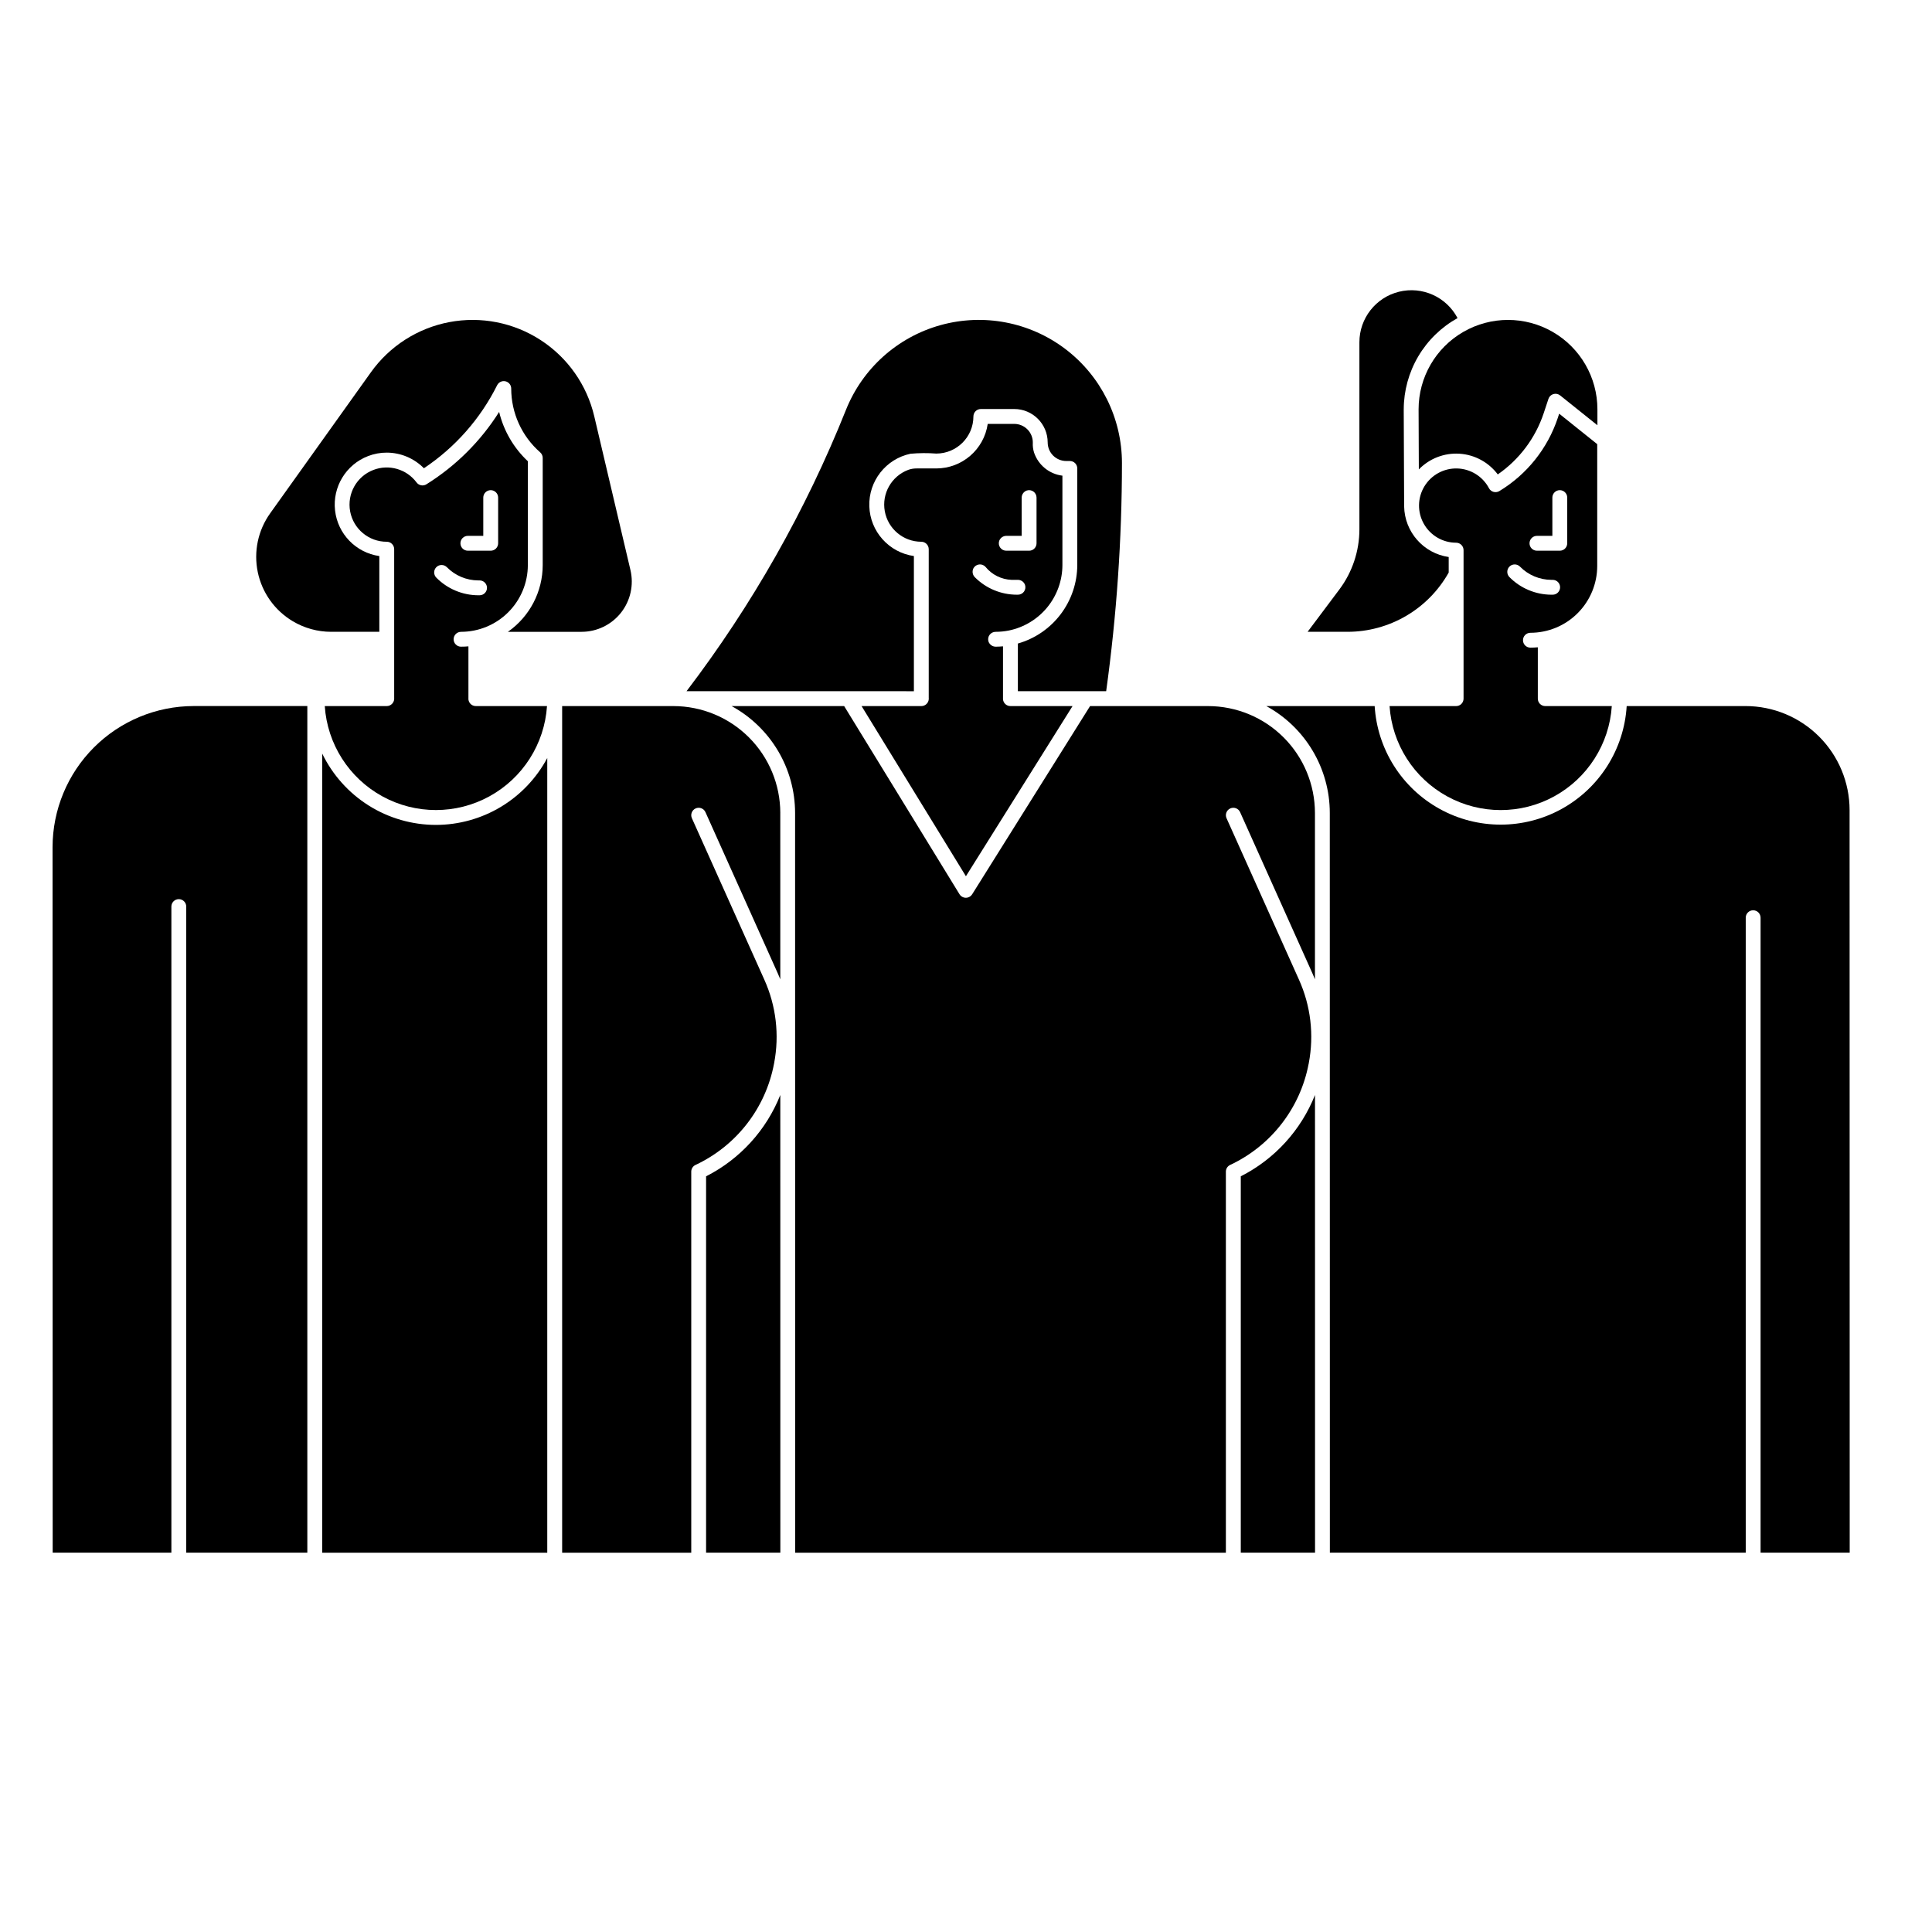
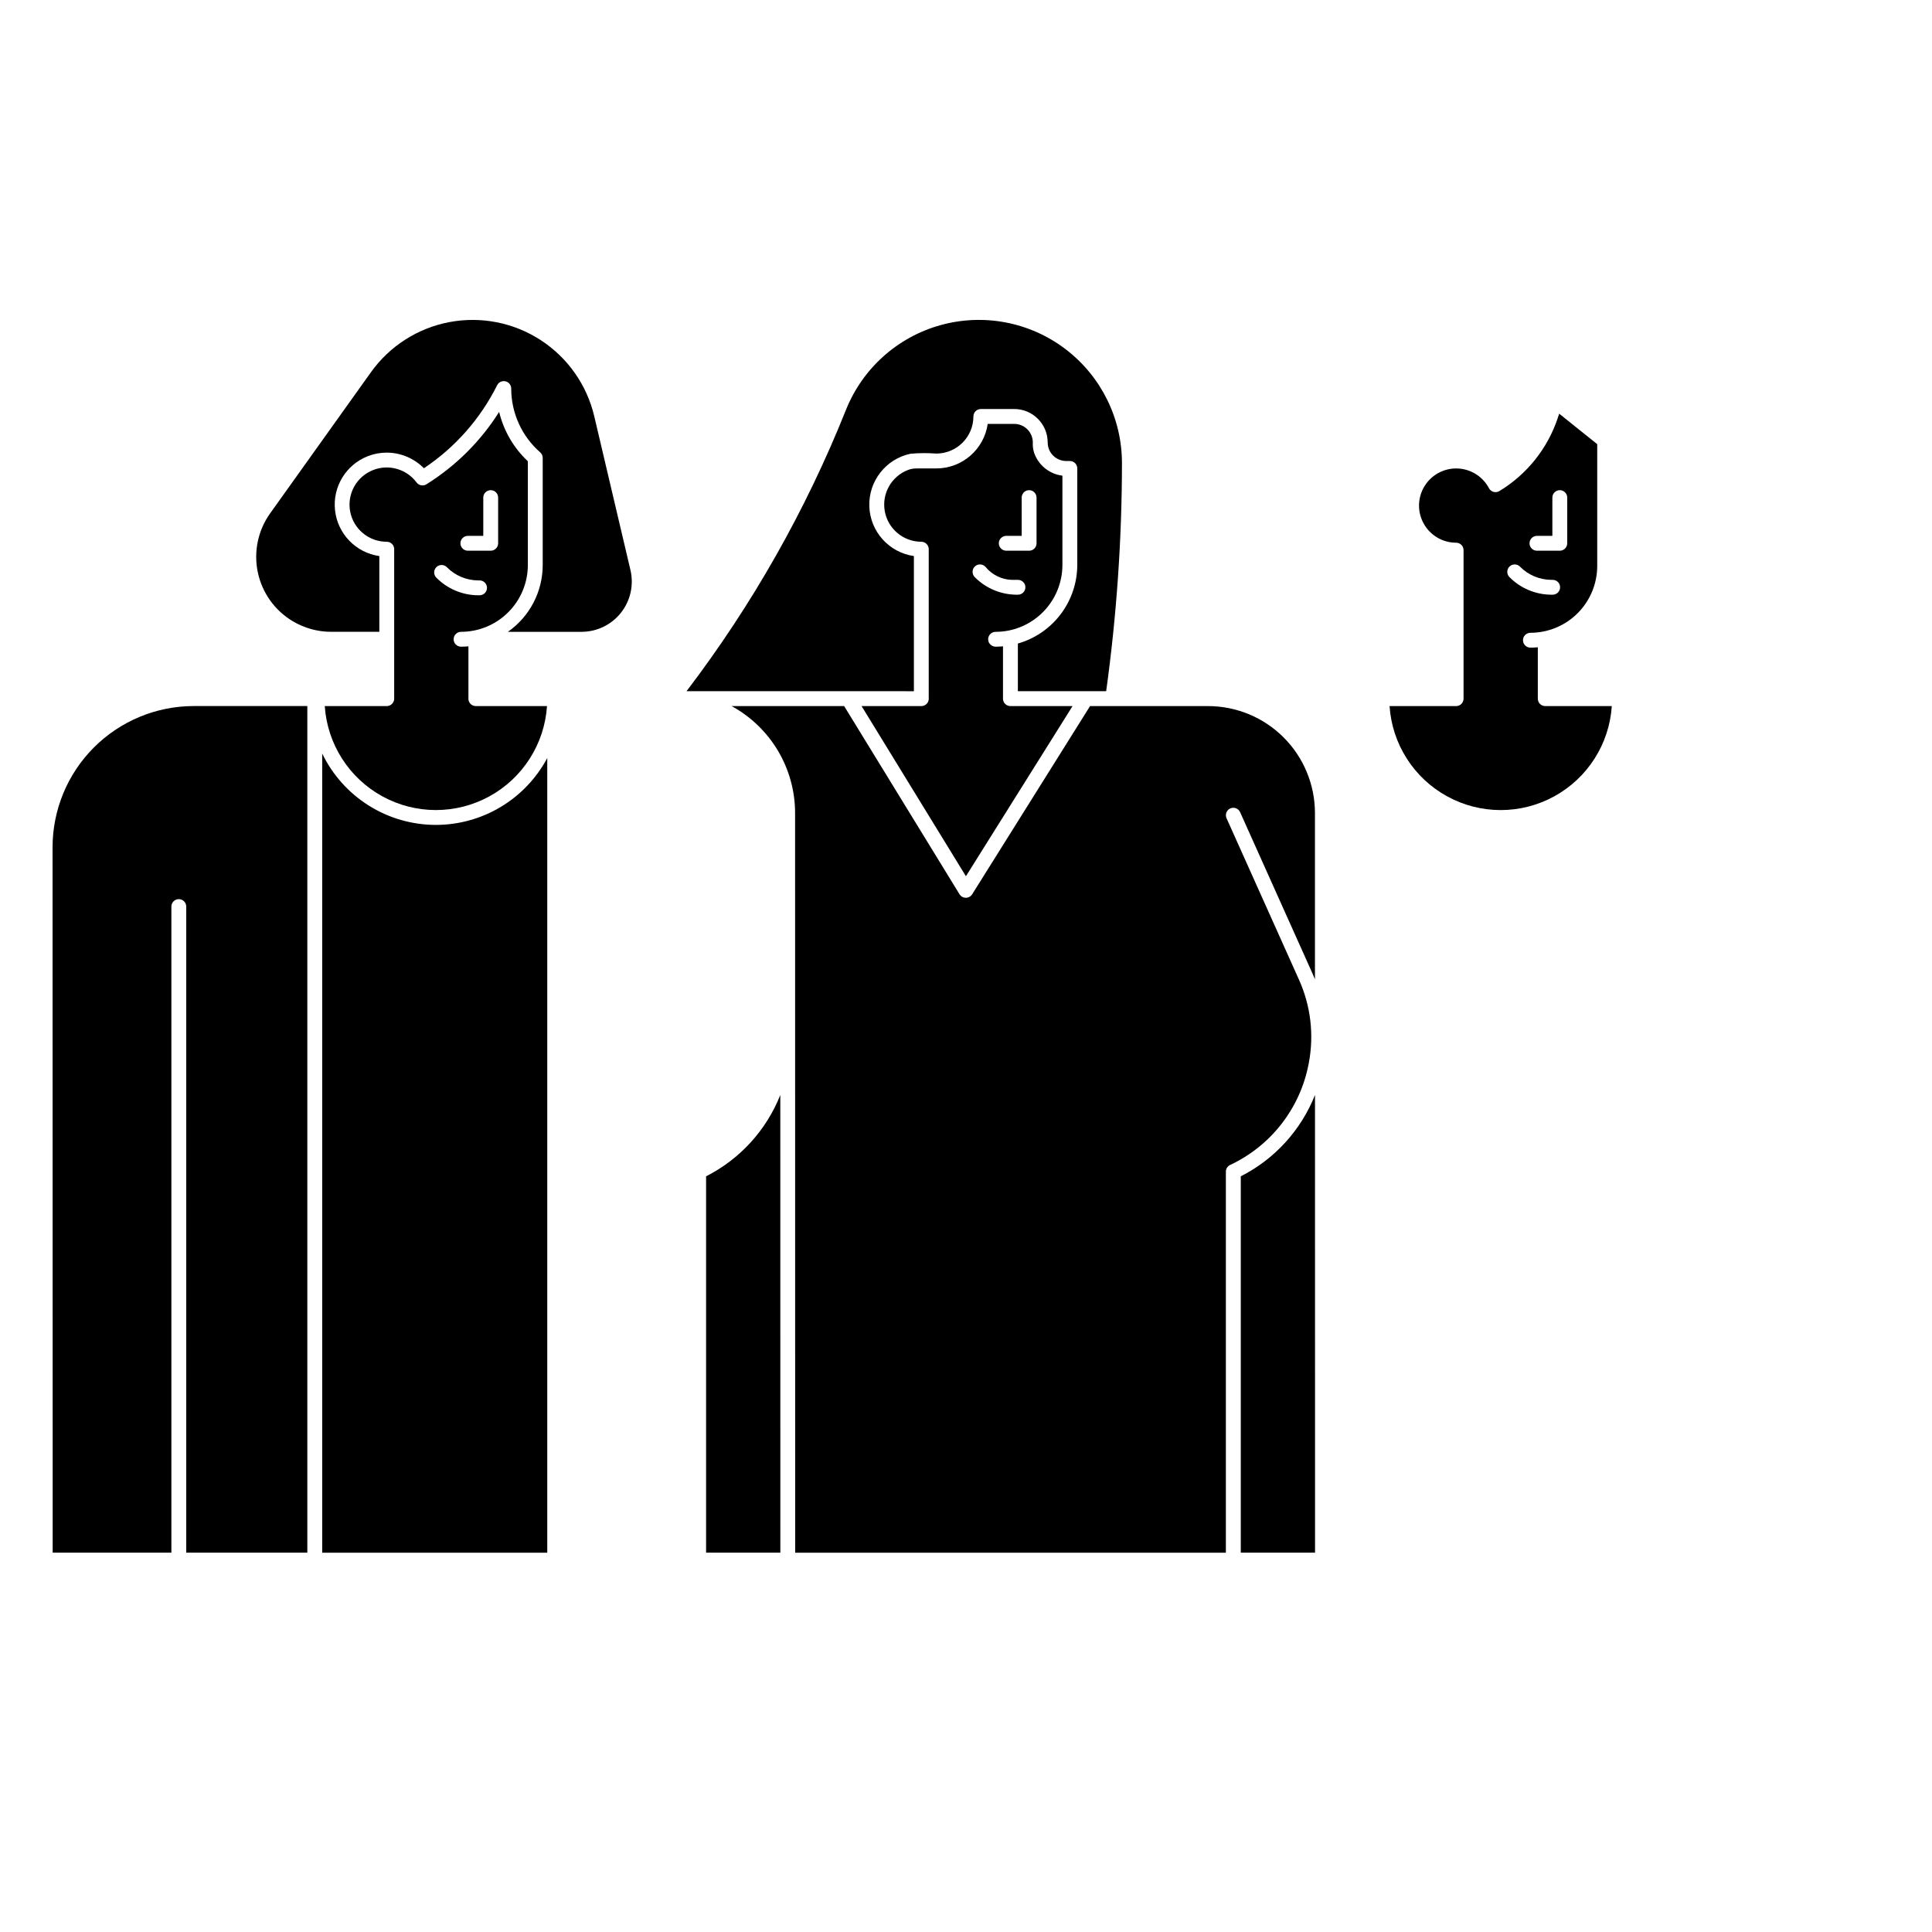
<svg xmlns="http://www.w3.org/2000/svg" fill="#000000" width="800px" height="800px" version="1.1" viewBox="144 144 512 512">
  <g>
    <path d="m388.17 331.12h-15.844l27.652 45.09 28.258-45.09h-16.434c-1.023 0.016-1.891-0.758-1.996-1.777-0.012-0.145-0.012-0.289 0-0.43v-13.633c-0.609 0.055-1.219 0.094-1.828 0.098-0.895 0.039-1.711-0.508-2.016-1.352-0.195-0.602-0.09-1.258 0.281-1.77 0.371-0.512 0.965-0.816 1.594-0.816 1.191 0 2.379-0.117 3.543-0.352 3.996-0.824 7.586-3 10.168-6.156 2.582-3.16 3.996-7.113 4.004-11.195v-23.68c-3.469-0.426-6.383-2.797-7.508-6.102-0.273-0.852-0.387-1.746-0.336-2.637 0.016-1.316-0.496-2.582-1.422-3.519-0.922-0.934-2.184-1.461-3.5-1.461h-7.027c-0.988 6.773-6.789 11.797-13.637 11.805h-5.207c-0.762-0.008-1.52 0.121-2.238 0.383-4.438 1.684-7.047 6.293-6.195 10.965 0.848 4.672 4.914 8.07 9.66 8.078 1.09-0.004 1.977 0.879 1.984 1.969v39.359c0.008 0.098 0.012 0.195 0.012 0.297-0.023 1.07-0.898 1.926-1.969 1.926zm22.582-45.113h4.004v-10.059c-0.023-0.867 0.512-1.652 1.328-1.949 0.602-0.203 1.266-0.105 1.785 0.266 0.516 0.371 0.824 0.969 0.824 1.605v12.109c0 0.523-0.207 1.023-0.578 1.391-0.367 0.371-0.867 0.578-1.391 0.578h-6.055c-0.637 0-1.234-0.309-1.605-0.824-0.371-0.52-0.469-1.184-0.266-1.785 0.297-0.82 1.082-1.355 1.953-1.332zm-8.789 8.609c0.305-0.57 0.867-0.953 1.508-1.027 0.641-0.078 1.273 0.164 1.703 0.641 1.703 2.086 4.219 3.336 6.906 3.438h1.609c0.867-0.027 1.652 0.508 1.949 1.324 0.203 0.602 0.105 1.266-0.262 1.785-0.371 0.516-0.969 0.824-1.605 0.824h-0.332c-4.133-0.008-8.098-1.652-11.031-4.57-0.668-0.617-0.848-1.602-0.445-2.414z" />
    <path d="m221.55 308.61c3.086 1.852 6.621 2.828 10.223 2.828h12.754v-20.074c-6.207-0.891-11.031-5.859-11.734-12.09-0.703-6.227 2.887-12.148 8.738-14.402 1.582-0.613 3.266-0.926 4.961-0.922 3.707 0.012 7.25 1.5 9.848 4.141 8.277-5.516 14.969-13.102 19.41-22.004 0.406-0.816 1.324-1.246 2.211-1.035 0.891 0.207 1.52 1.004 1.516 1.914 0.004 6.481 2.801 12.645 7.676 16.91 0.426 0.375 0.672 0.91 0.672 1.477v28.379c0 7.055-3.445 13.664-9.227 17.707h19.516c4.07 0 7.914-1.859 10.441-5.047 2.523-3.191 3.453-7.359 2.523-11.32l-9.594-40.758v0.004c-1.953-8.305-7.039-15.535-14.191-20.184-7.152-4.652-15.824-6.359-24.207-4.773-8.379 1.586-15.828 6.348-20.785 13.289l-26.695 37.371c-3.231 4.512-4.422 10.168-3.293 15.598 1.129 5.434 4.481 10.145 9.238 12.992z" />
    <path d="m386.19 327.18v-35.82c-6.613-0.945-11.594-6.5-11.812-13.18-0.223-6.676 4.379-12.551 10.914-13.934h0.023c2.266-0.203 4.543-0.219 6.809-0.043 5.434-0.008 9.836-4.41 9.84-9.84 0-1.09 0.883-1.969 1.969-1.969h8.855c4.891 0.004 8.852 3.969 8.859 8.855 0 1.305 0.516 2.555 1.438 3.481 0.926 0.922 2.176 1.441 3.481 1.441h0.953c0.523 0 1.023 0.207 1.395 0.574 0.367 0.371 0.574 0.871 0.574 1.391v25.594c-0.012 4.707-1.555 9.285-4.394 13.039-2.84 3.754-6.82 6.484-11.348 7.773v12.637h23.398c2.773-20.039 4.172-40.246 4.184-60.477-0.004-11.844-5.539-23.012-14.965-30.184-9.43-7.172-21.668-9.523-33.086-6.363-11.414 3.16-20.699 11.477-25.094 22.477-10.648 26.645-24.863 51.719-42.25 74.547z" />
    <path d="m529.89 331.12h-17.641c0.668 10.059 6.426 19.078 15.262 23.922 8.836 4.848 19.535 4.848 28.375 0 8.836-4.844 14.59-13.863 15.258-23.922h-17.637c-1.086 0-1.969-0.879-1.969-1.969v-13.613c-0.648 0.059-1.301 0.094-1.961 0.094-1.09 0-1.969-0.883-1.969-1.969 0-1.09 0.879-1.969 1.969-1.969 4.691-0.004 9.195-1.871 12.512-5.191 3.32-3.32 5.188-7.82 5.191-12.516v-32.285l-10.082-8.07-0.379 1.148v0.004c-2.699 8.082-8.18 14.941-15.469 19.355-0.465 0.281-1.02 0.355-1.543 0.215-0.52-0.145-0.961-0.496-1.215-0.977-1.66-3.133-4.879-5.133-8.422-5.231-3.547-0.098-6.871 1.723-8.699 4.758-1.832 3.039-1.887 6.828-0.141 9.914 1.742 3.09 5.012 5.004 8.559 5.004 0.523 0 1.023 0.211 1.391 0.578 0.371 0.371 0.578 0.871 0.578 1.391v39.359c0 0.523-0.207 1.023-0.578 1.395-0.367 0.367-0.867 0.574-1.391 0.574zm21.418-45.113h4.086v-10.141c0-1.086 0.883-1.969 1.969-1.969s1.969 0.883 1.969 1.969v12.109c0 0.523-0.207 1.023-0.578 1.395-0.367 0.367-0.867 0.574-1.391 0.574h-6.055c-1.086 0-1.969-0.879-1.969-1.969 0-1.086 0.883-1.969 1.969-1.969zm-7.273 8.129v0.004c0.371-0.367 0.875-0.566 1.395-0.562 0.523 0.004 1.023 0.219 1.387 0.59 2.199 2.231 5.195 3.488 8.328 3.5h0.332c1.086 0 1.965 0.879 1.965 1.965 0 1.09-0.879 1.969-1.965 1.969h-0.332c-4.188-0.008-8.199-1.695-11.137-4.676-0.367-0.375-0.57-0.879-0.562-1.398 0.004-0.523 0.215-1.023 0.59-1.387z" />
    <path d="m246.5 331.12h-16.434c0.672 10.055 6.426 19.074 15.262 23.918 8.836 4.844 19.535 4.844 28.371 0s14.59-13.863 15.262-23.918h-18.863c-0.559 0-1.094-0.234-1.469-0.652-0.371-0.414-0.551-0.973-0.492-1.527v-13.652c-0.645 0.059-1.297 0.086-1.957 0.086v0.004c-1.086 0-1.969-0.883-1.969-1.969s0.883-1.969 1.969-1.969c4.695-0.004 9.191-1.871 12.512-5.191 3.32-3.316 5.188-7.816 5.191-12.512v-27.504c-3.754-3.523-6.398-8.066-7.609-13.07-4.894 7.762-11.48 14.316-19.266 19.18-0.867 0.543-2.008 0.328-2.617-0.492-2.644-3.539-7.316-4.894-11.441-3.312-4.438 1.699-7.027 6.32-6.16 10.992 0.871 4.668 4.949 8.051 9.699 8.039 0.523 0 1.023 0.207 1.395 0.578 0.367 0.367 0.574 0.867 0.574 1.391v39.359c0.062 0.562-0.117 1.125-0.492 1.547-0.371 0.422-0.902 0.668-1.465 0.676zm21.488-45.113h4.086v-10.141c0-1.086 0.883-1.969 1.969-1.969s1.969 0.883 1.969 1.969v12.109c0 0.523-0.207 1.023-0.578 1.395-0.367 0.367-0.871 0.574-1.391 0.574h-6.055c-1.09 0-1.969-0.879-1.969-1.969 0-1.086 0.879-1.969 1.969-1.969zm-8.336 8.281-0.004 0.004c0.375-0.367 0.875-0.57 1.398-0.562 0.523 0.004 1.02 0.219 1.387 0.59 2.195 2.231 5.195 3.488 8.324 3.496h0.332c1.086 0 1.969 0.883 1.969 1.969s-0.883 1.969-1.969 1.969h-0.332c-4.188-0.012-8.195-1.695-11.137-4.68-0.363-0.371-0.566-0.875-0.562-1.395 0.004-0.523 0.219-1.023 0.59-1.387z" />
-     <path d="m527.92 295.73v-4.113c-6.699-0.977-11.699-6.668-11.809-13.438l-0.109-25.688 0.004-0.004c0.008-4.934 1.336-9.777 3.84-14.031 2.508-4.254 6.106-7.758 10.418-10.156-2.949-5.621-9.355-8.504-15.52-6.984-6.16 1.52-10.492 7.051-10.488 13.398v49.613c-0.016 5.715-1.867 11.273-5.285 15.852l-8.441 11.258h10.578c5.461 0 10.824-1.457 15.535-4.219 4.715-2.758 8.605-6.723 11.277-11.488z" />
-     <path d="m519.94 252.48 0.066 15.922c2.805-2.898 6.742-4.418 10.766-4.164 4.023 0.254 7.734 2.262 10.152 5.488 5.699-3.938 9.965-9.617 12.16-16.188l1.27-3.832c0.199-0.609 0.691-1.086 1.309-1.27 0.617-0.184 1.285-0.051 1.789 0.352l9.879 7.91v-4.219c0-8.465-4.516-16.289-11.848-20.52-7.332-4.234-16.363-4.234-23.695 0-7.332 4.231-11.848 12.055-11.848 20.52z" />
    <path d="m490.8 425.96 0.047-0.238h-0.004c1.426-7.465 0.516-15.188-2.609-22.113l-19.188-42.766c-0.445-0.992 0-2.156 0.992-2.602 0.992-0.445 2.156-0.004 2.602 0.988l19.188 42.766c0.227 0.508 0.441 1.016 0.648 1.531v-44.094c-0.012-7.508-3-14.703-8.305-20.008-5.309-5.309-12.504-8.293-20.012-8.305h-31.281l-31.242 49.871h-0.004c-0.359 0.578-0.992 0.926-1.672 0.926h-0.012c-0.68-0.004-1.316-0.359-1.672-0.941l-30.566-49.855h-29.828c5.086 2.777 9.332 6.871 12.293 11.852 2.961 4.981 4.523 10.664 4.531 16.457l0.023 196.05h114.14v-100.98c0-0.762 0.441-1.461 1.137-1.781 10.82-5.066 18.555-15.02 20.789-26.758z" />
-     <path d="m349.11 425.96 0.047-0.238c1.426-7.465 0.516-15.188-2.609-22.113l-19.188-42.766c-0.445-0.992 0-2.156 0.992-2.602 0.988-0.445 2.156-0.004 2.598 0.988l19.188 42.766c0.227 0.508 0.445 1.016 0.648 1.531l-0.004-44.094h0.004c-0.012-7.508-3-14.699-8.305-20.008-5.309-5.305-12.504-8.293-20.008-8.305h-29.5v224.36h34.215v-100.98c0-0.762 0.441-1.461 1.133-1.781 10.824-5.066 18.555-15.02 20.789-26.758z" />
    <path d="m331.12 455.73v99.742h19.68l-0.012-121.29c-3.707 9.34-10.699 17.008-19.668 21.551z" />
    <path d="m259.51 362.61c-6.289-0.004-12.453-1.781-17.781-5.125-5.328-3.348-9.605-8.125-12.344-13.785v211.78h59.645v-210.6c-2.852 5.352-7.106 9.828-12.305 12.953-5.199 3.121-11.148 4.773-17.215 4.777z" />
    <path d="m472.82 455.73v99.742h19.68l-0.012-121.29c-3.707 9.34-10.703 17.008-19.668 21.551z" />
    <path d="m157.93 368.51 0.031 186.96h31.457v-171.22c0-1.086 0.883-1.969 1.969-1.969s1.969 0.883 1.969 1.969v171.22h32.09v-224.36h-30.125c-9.91 0.012-19.418 3.957-26.426 10.965-7.012 7.012-10.953 16.516-10.965 26.43z" />
-     <path d="m634.19 555.47-0.031-196.8c-0.008-7.305-2.914-14.309-8.078-19.473-5.164-5.168-12.168-8.074-19.473-8.082h-31.52c-0.699 11.449-7.211 21.742-17.258 27.273s-22.227 5.531-32.273 0-16.559-15.824-17.258-27.273h-28.719c5.086 2.777 9.332 6.867 12.293 11.852 2.961 4.981 4.527 10.664 4.535 16.457l0.02 196.05h110.21v-168.27c0-1.086 0.879-1.969 1.965-1.969 1.09 0 1.969 0.883 1.969 1.969v168.27z" />
  </g>
</svg>